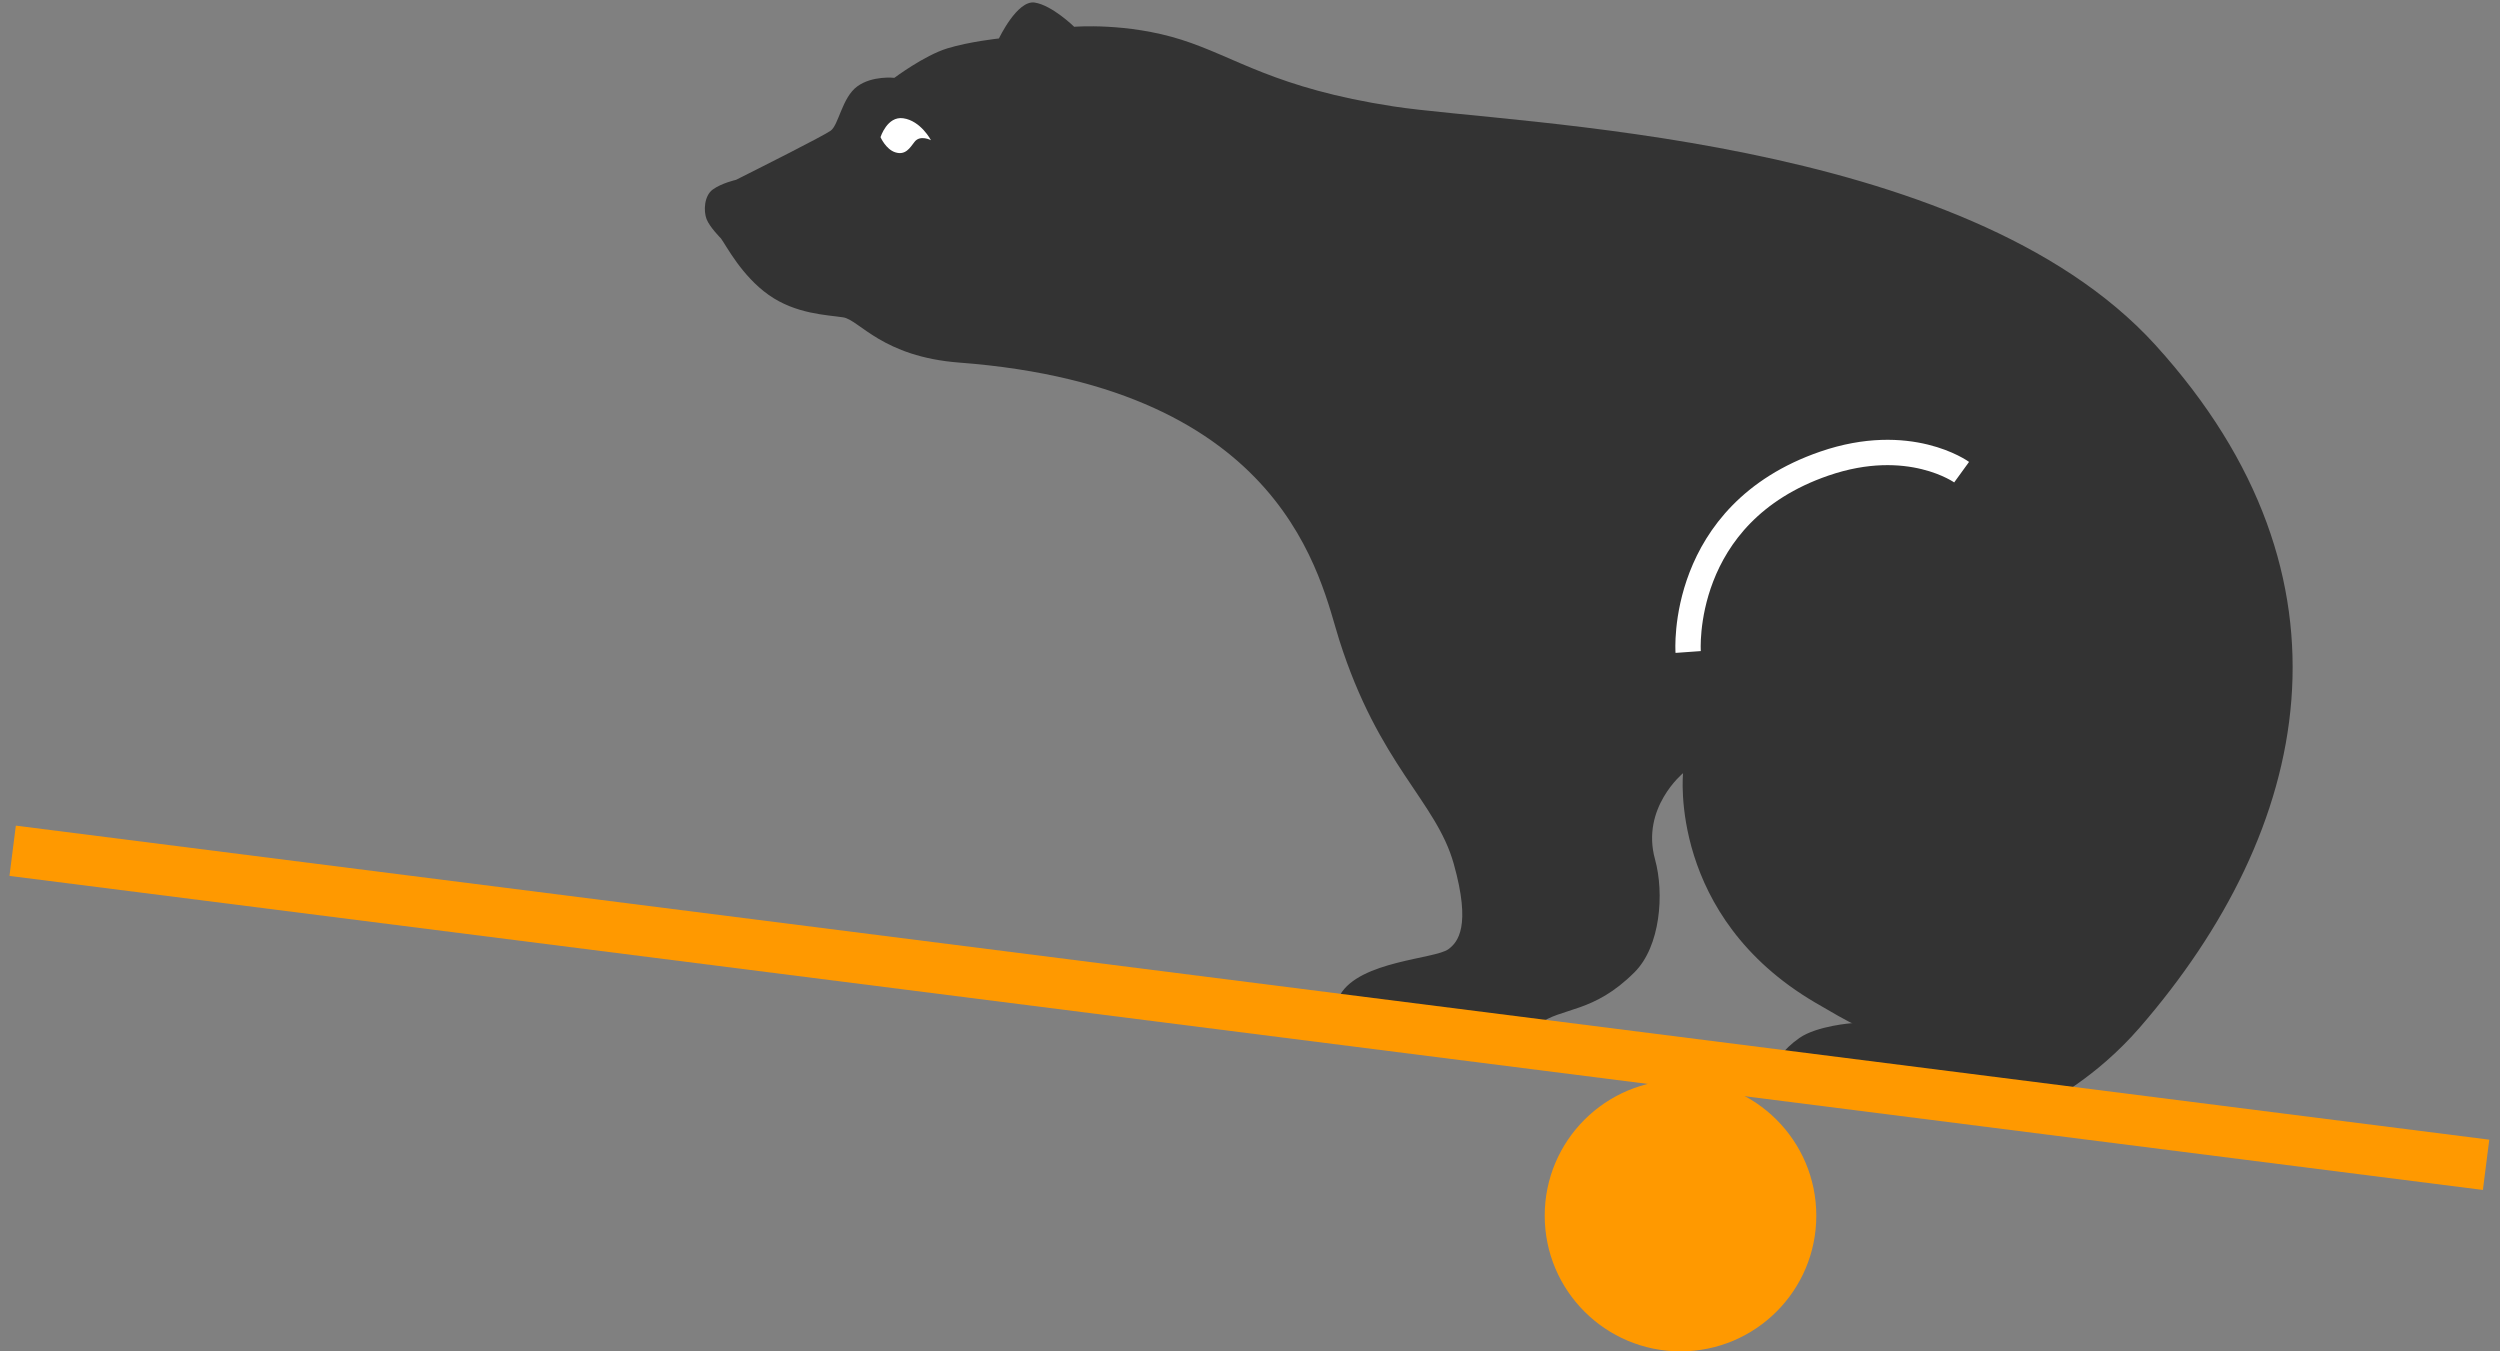
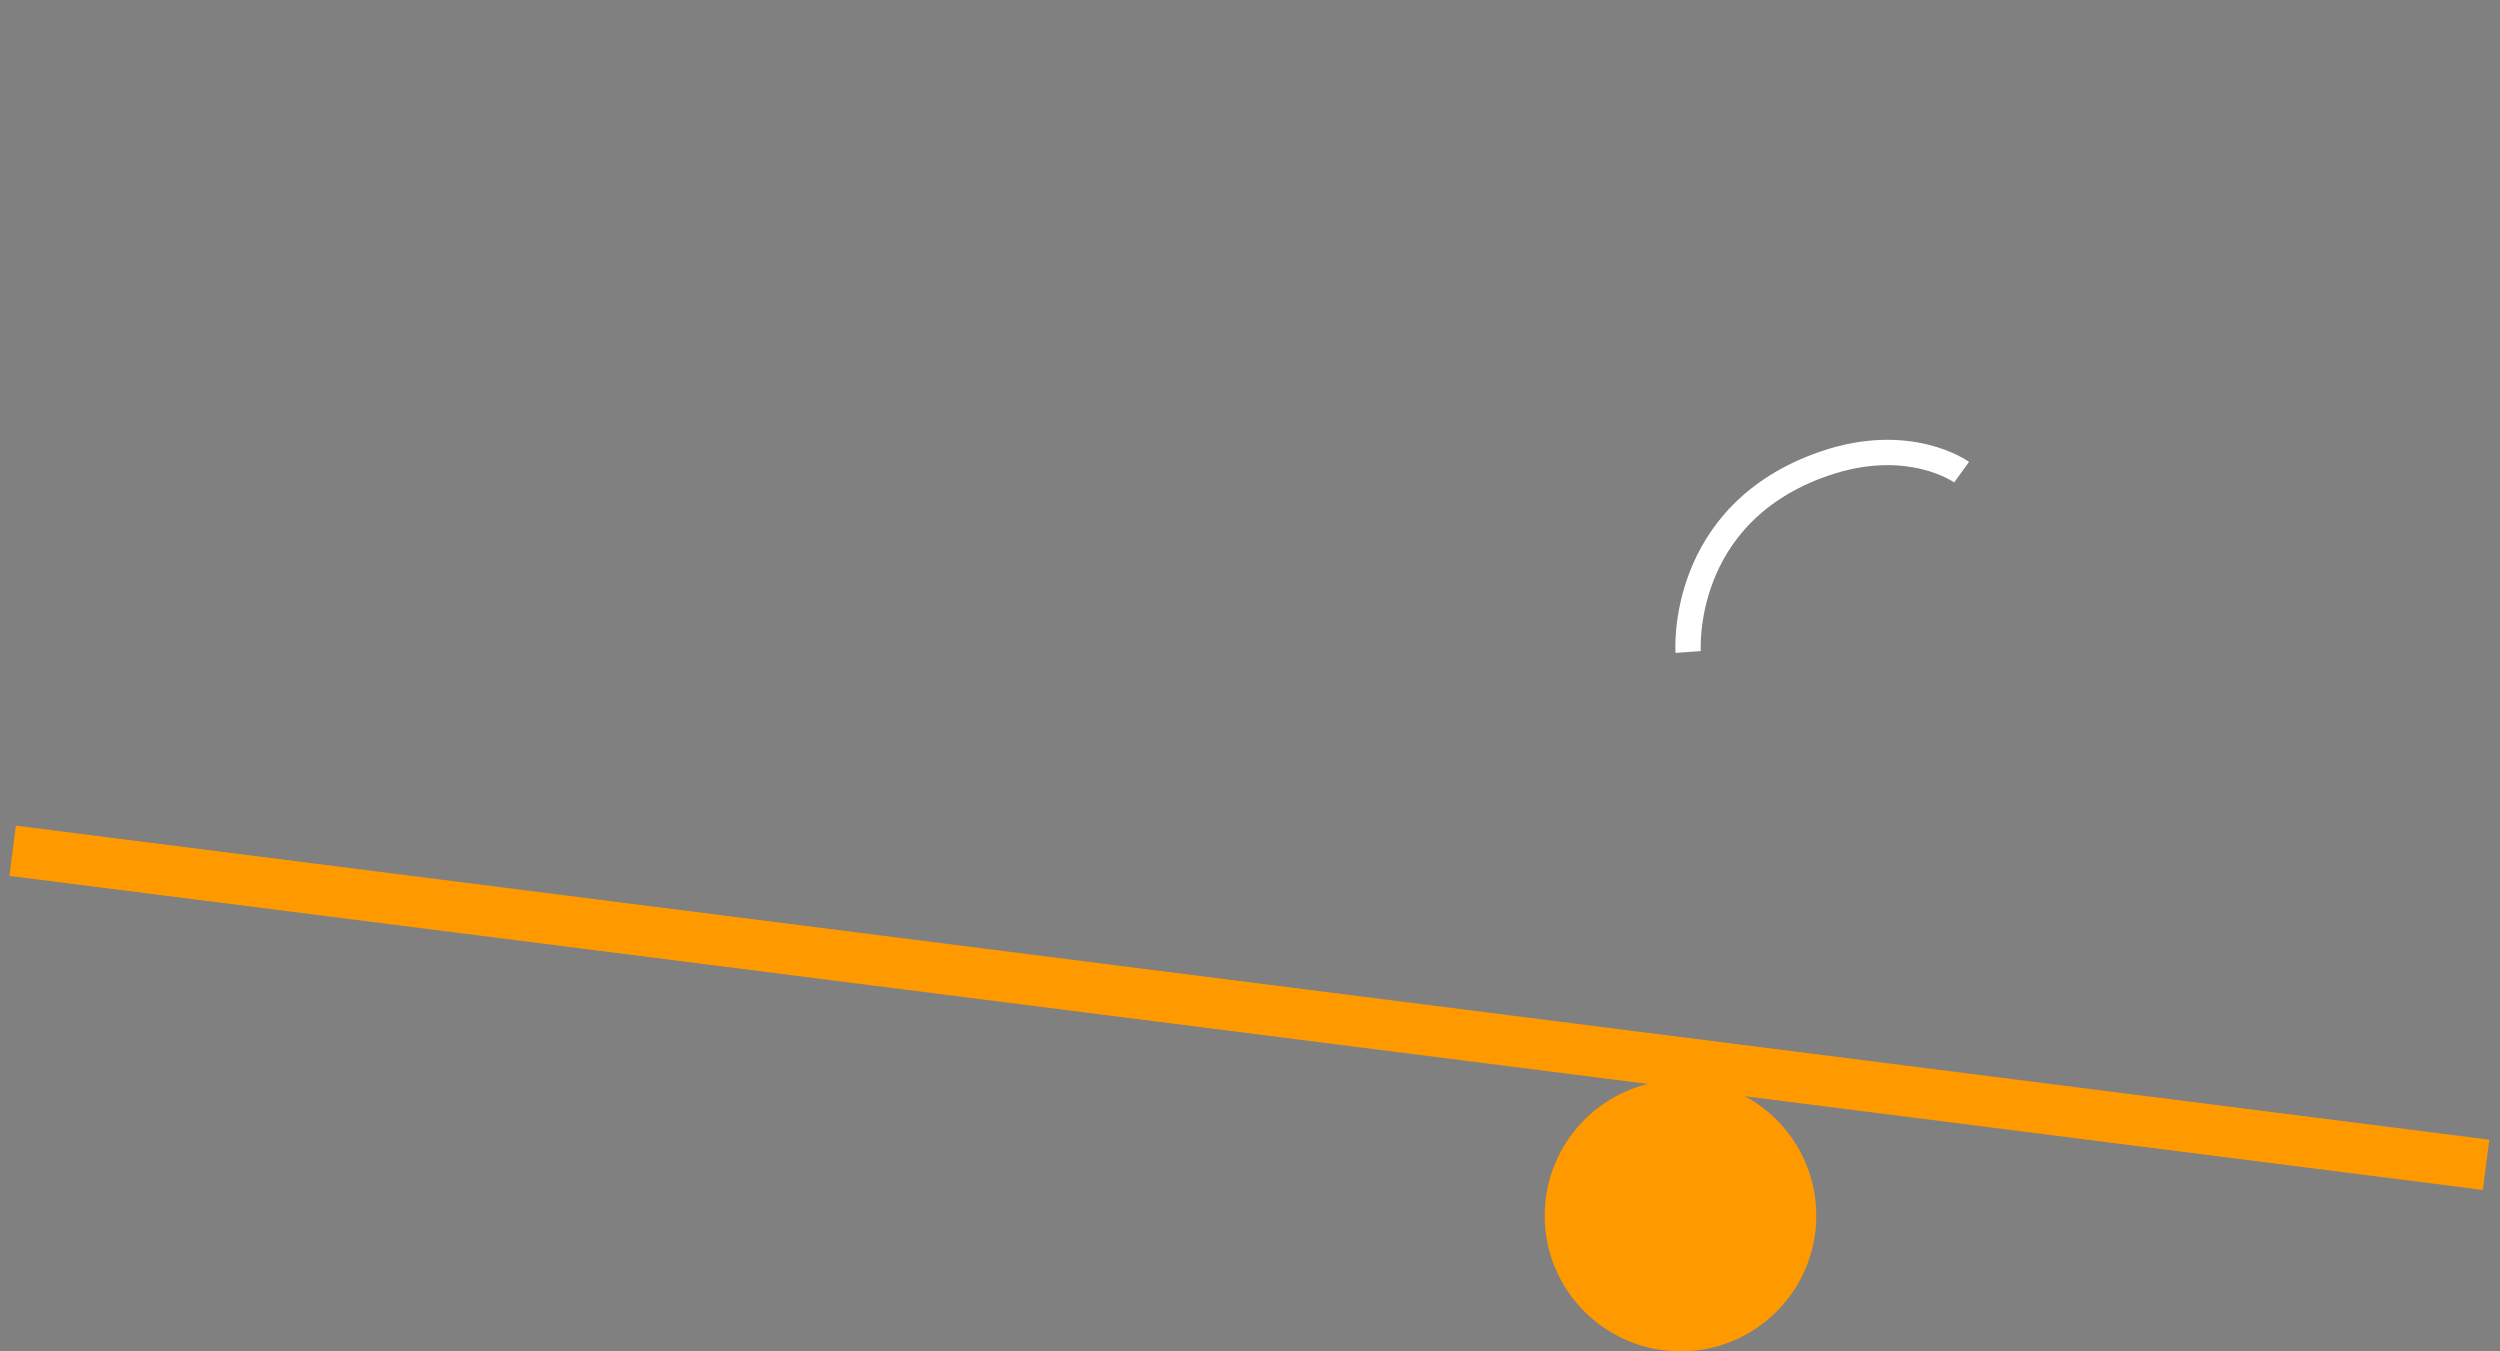
<svg xmlns="http://www.w3.org/2000/svg" width="148px" height="80px" viewBox="0 0 148 80" version="1.1">
  <rect x="0" y="0" width="148" height="80" fill="#808080" stroke="none" />
  <title>CFAFD571-0814-4B77-8591-1AC6BD2CBC8B</title>
  <desc>Created with sketchtool.</desc>
  <defs />
  <g id="Page-1" stroke="none" stroke-width="1" fill="none" fill-rule="evenodd">
    <g id="Homepage-1b:-Perf-Comparison-Results" transform="translate(-467, -2078)">
      <g id="Value-Props" transform="translate(0, 1673)">
        <g id="i-bear-ball-150px" transform="translate(467, 405)">
          <g id="Layer_1">
            <ellipse id="Oval" fill="#FF9900" cx="99.486" cy="71.967" rx="8.039" ry="8.033" />
            <g id="Group" transform="translate(41, 0)">
-               <path d="M86.601,20.425 C75.241,7.919 48.53,7.384 41.486,6.298 C34.442,5.213 32.179,3.38 28.943,2.352 C25.708,1.324 22.592,1.586 22.592,1.586 C22.592,1.586 21.29,0.312 20.254,0.152 C19.218,-0.008 18.138,2.277 18.138,2.277 C18.138,2.277 16.383,2.464 15.078,2.865 C13.718,3.283 11.946,4.608 11.946,4.608 C11.946,4.608 10.643,4.46 9.747,5.117 C8.85,5.774 8.655,7.386 8.177,7.737 C7.775,8.031 3.827,10.017 2.574,10.646 C2.572,10.646 1.712,10.842 1.195,11.22 C0.678,11.599 0.645,12.5 0.83,12.975 C1.016,13.451 1.679,14.113 1.679,14.113 C2.003,14.555 2.902,16.324 4.508,17.461 C6.114,18.598 7.969,18.641 8.918,18.788 C9.867,18.934 11.229,21.12 15.799,21.466 C35.177,22.934 37.177,34.394 38.28,37.874 C40.636,45.309 44.015,47.414 45.061,51.135 C46.107,54.856 45.296,55.782 44.751,56.189 C43.957,56.782 39.49,56.875 38.329,58.902 C37.168,60.929 38.394,61.5 38.394,61.5 L46.748,62.454 C46.748,62.454 47.57,62.475 50.066,60.647 C51.493,59.602 53.312,60.009 55.766,57.555 C57.295,56.026 57.538,52.901 56.976,50.868 C56.135,47.826 58.637,45.772 58.637,45.772 C58.637,45.772 57.757,54.239 66.452,59.348 C68.877,60.773 68.671,60.568 68.671,60.568 C68.671,60.568 66.574,60.718 65.527,61.447 C63.567,62.812 63.688,64.432 63.688,64.432 L80.244,65.238 C80.244,65.238 83.066,63.835 85.662,60.842 C95.81,49.147 99.167,34.26 86.601,20.425 L86.601,20.425 Z" id="Shape" fill="#333333" />
-               <path d="M14.113,8.3 C14.113,8.3 13.477,7.964 13.142,8.397 C12.868,8.75 12.61,9.212 11.996,9.016 C11.442,8.839 11.127,8.121 11.127,8.121 C11.127,8.121 11.519,6.864 12.472,7.001 C13.513,7.15 14.113,8.3 14.113,8.3 L14.113,8.3 Z" id="Shape" fill="#FFFFFF" />
-             </g>
+               </g>
            <path d="M0.749,50.366 L147.176,68.957" id="Shape" stroke="#FF9900" stroke-width="3" />
            <path d="M99.939,38.598 C99.939,38.598 99.352,30.425 108,27.445 C113.034,25.71 116.128,27.952 116.128,27.952" id="Shape" stroke="#FFFFFF" stroke-width="1.5" />
          </g>
        </g>
      </g>
    </g>
  </g>
</svg>